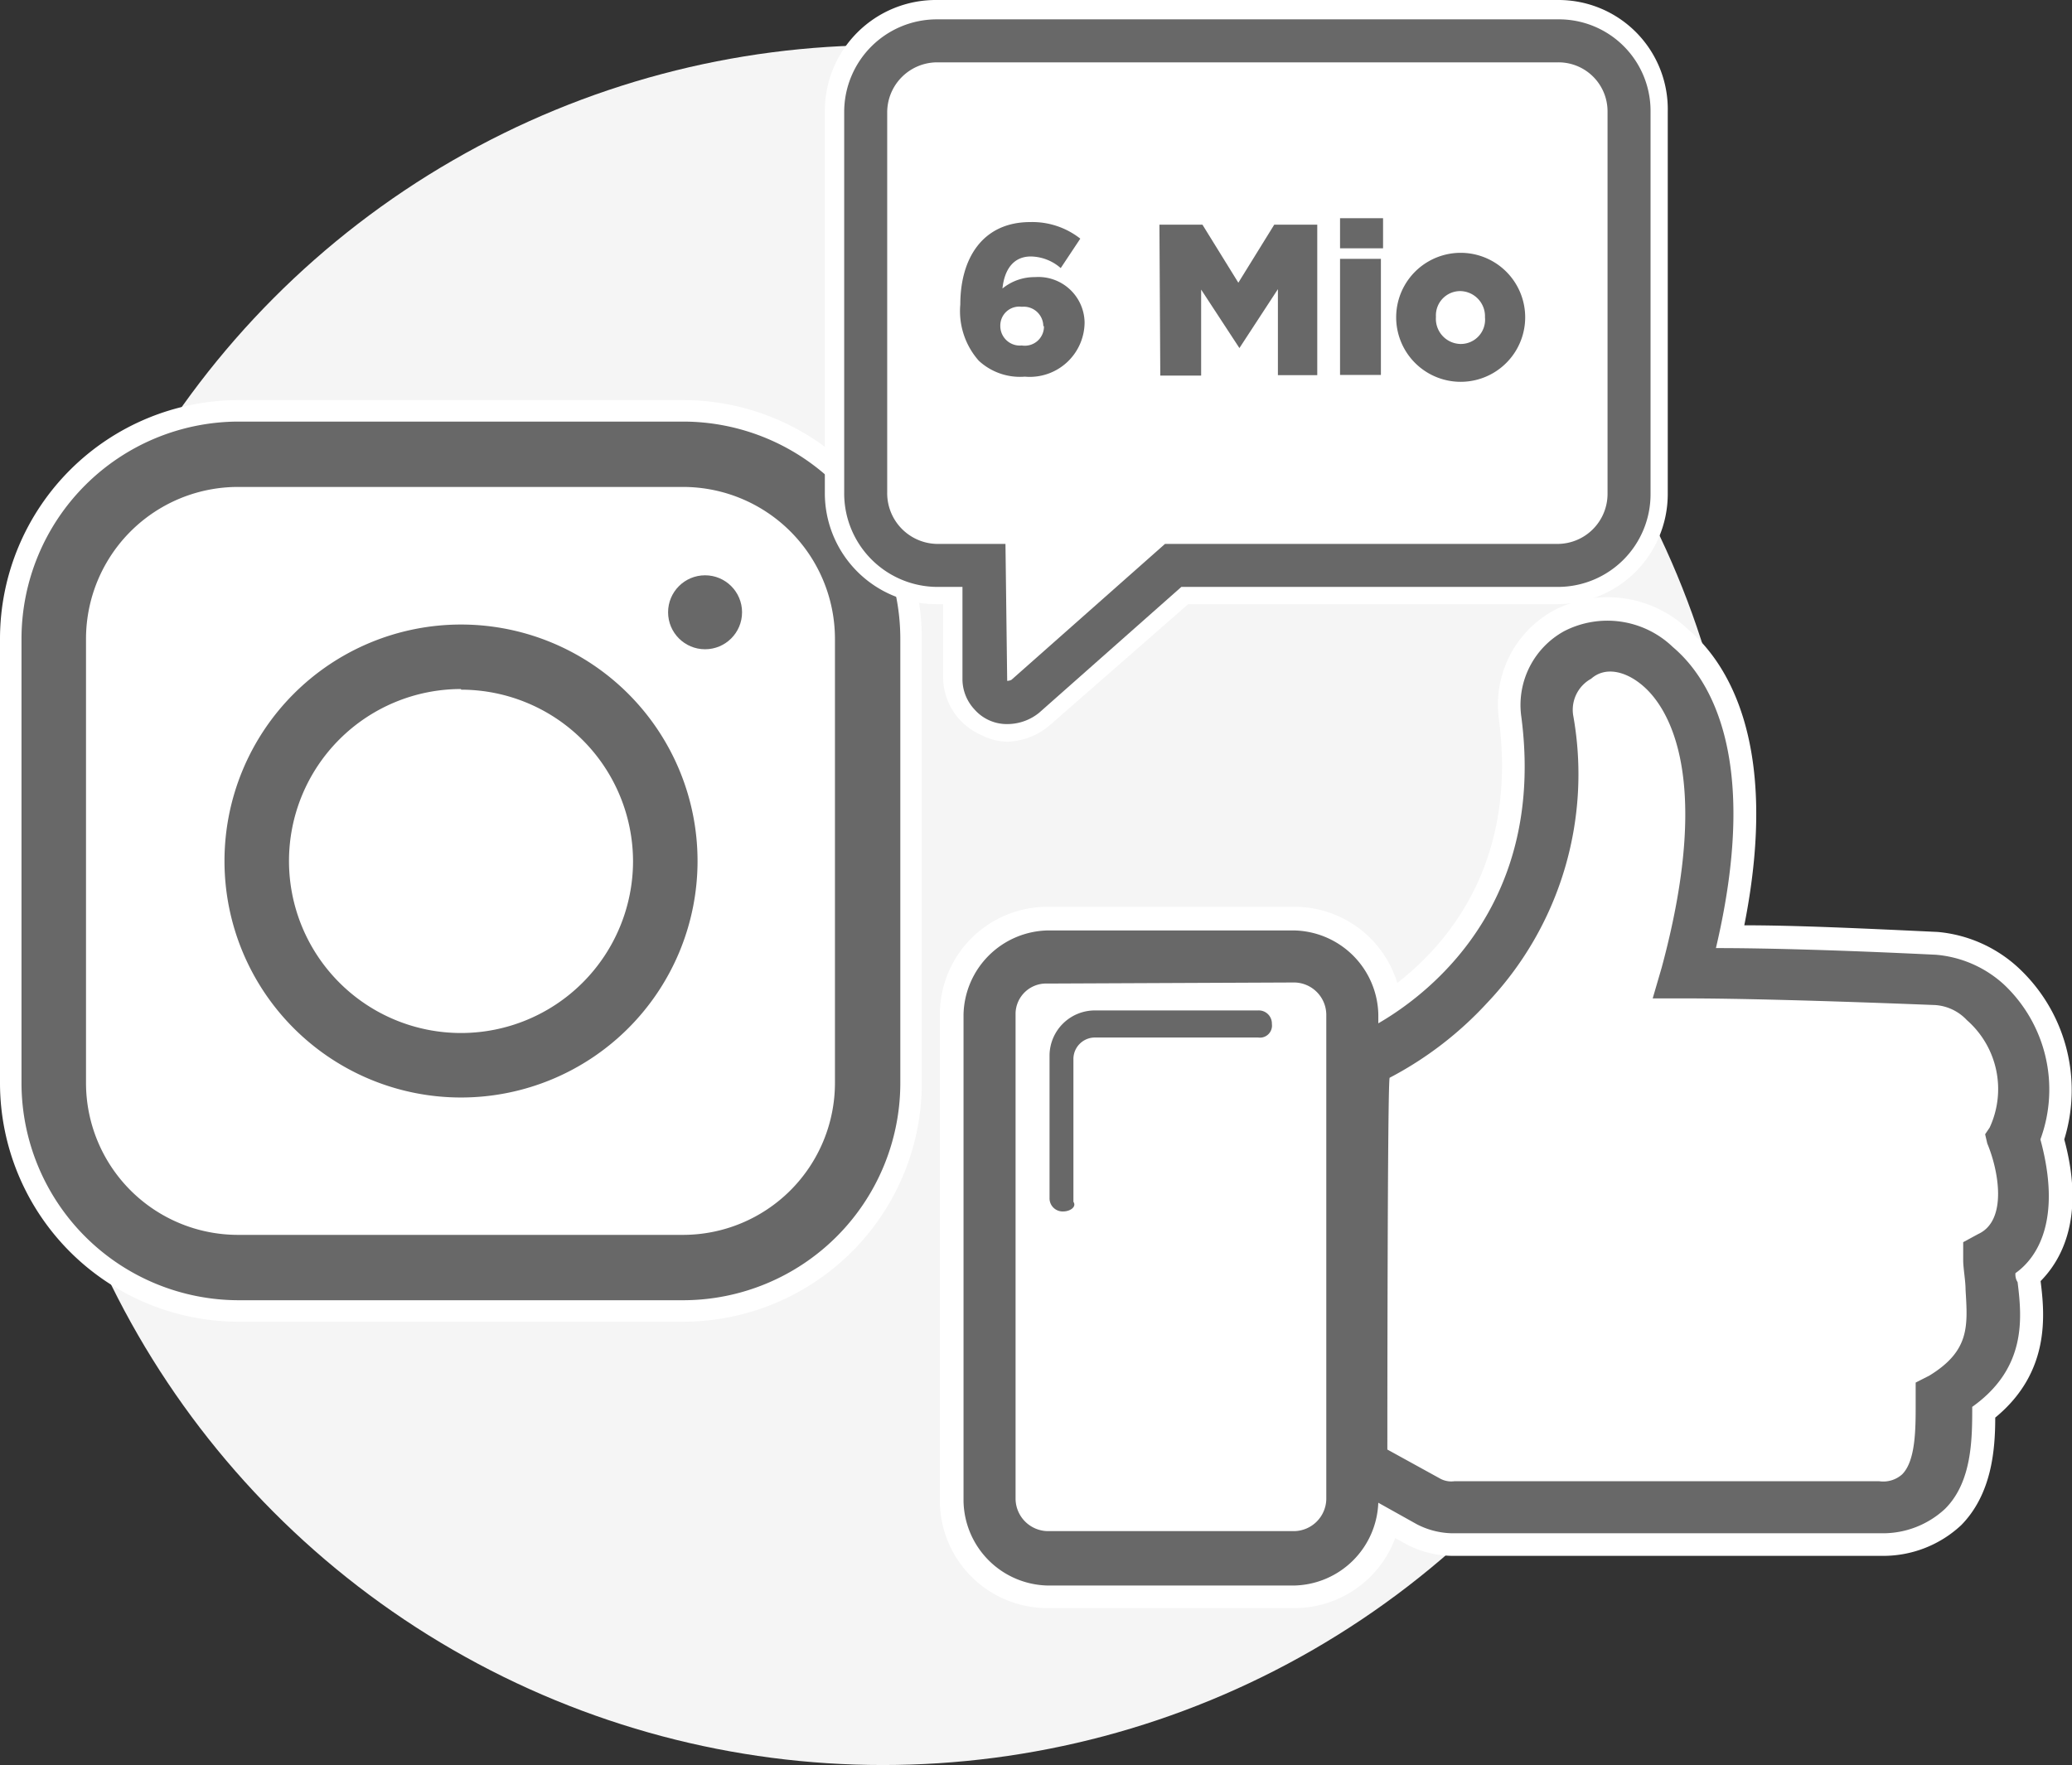
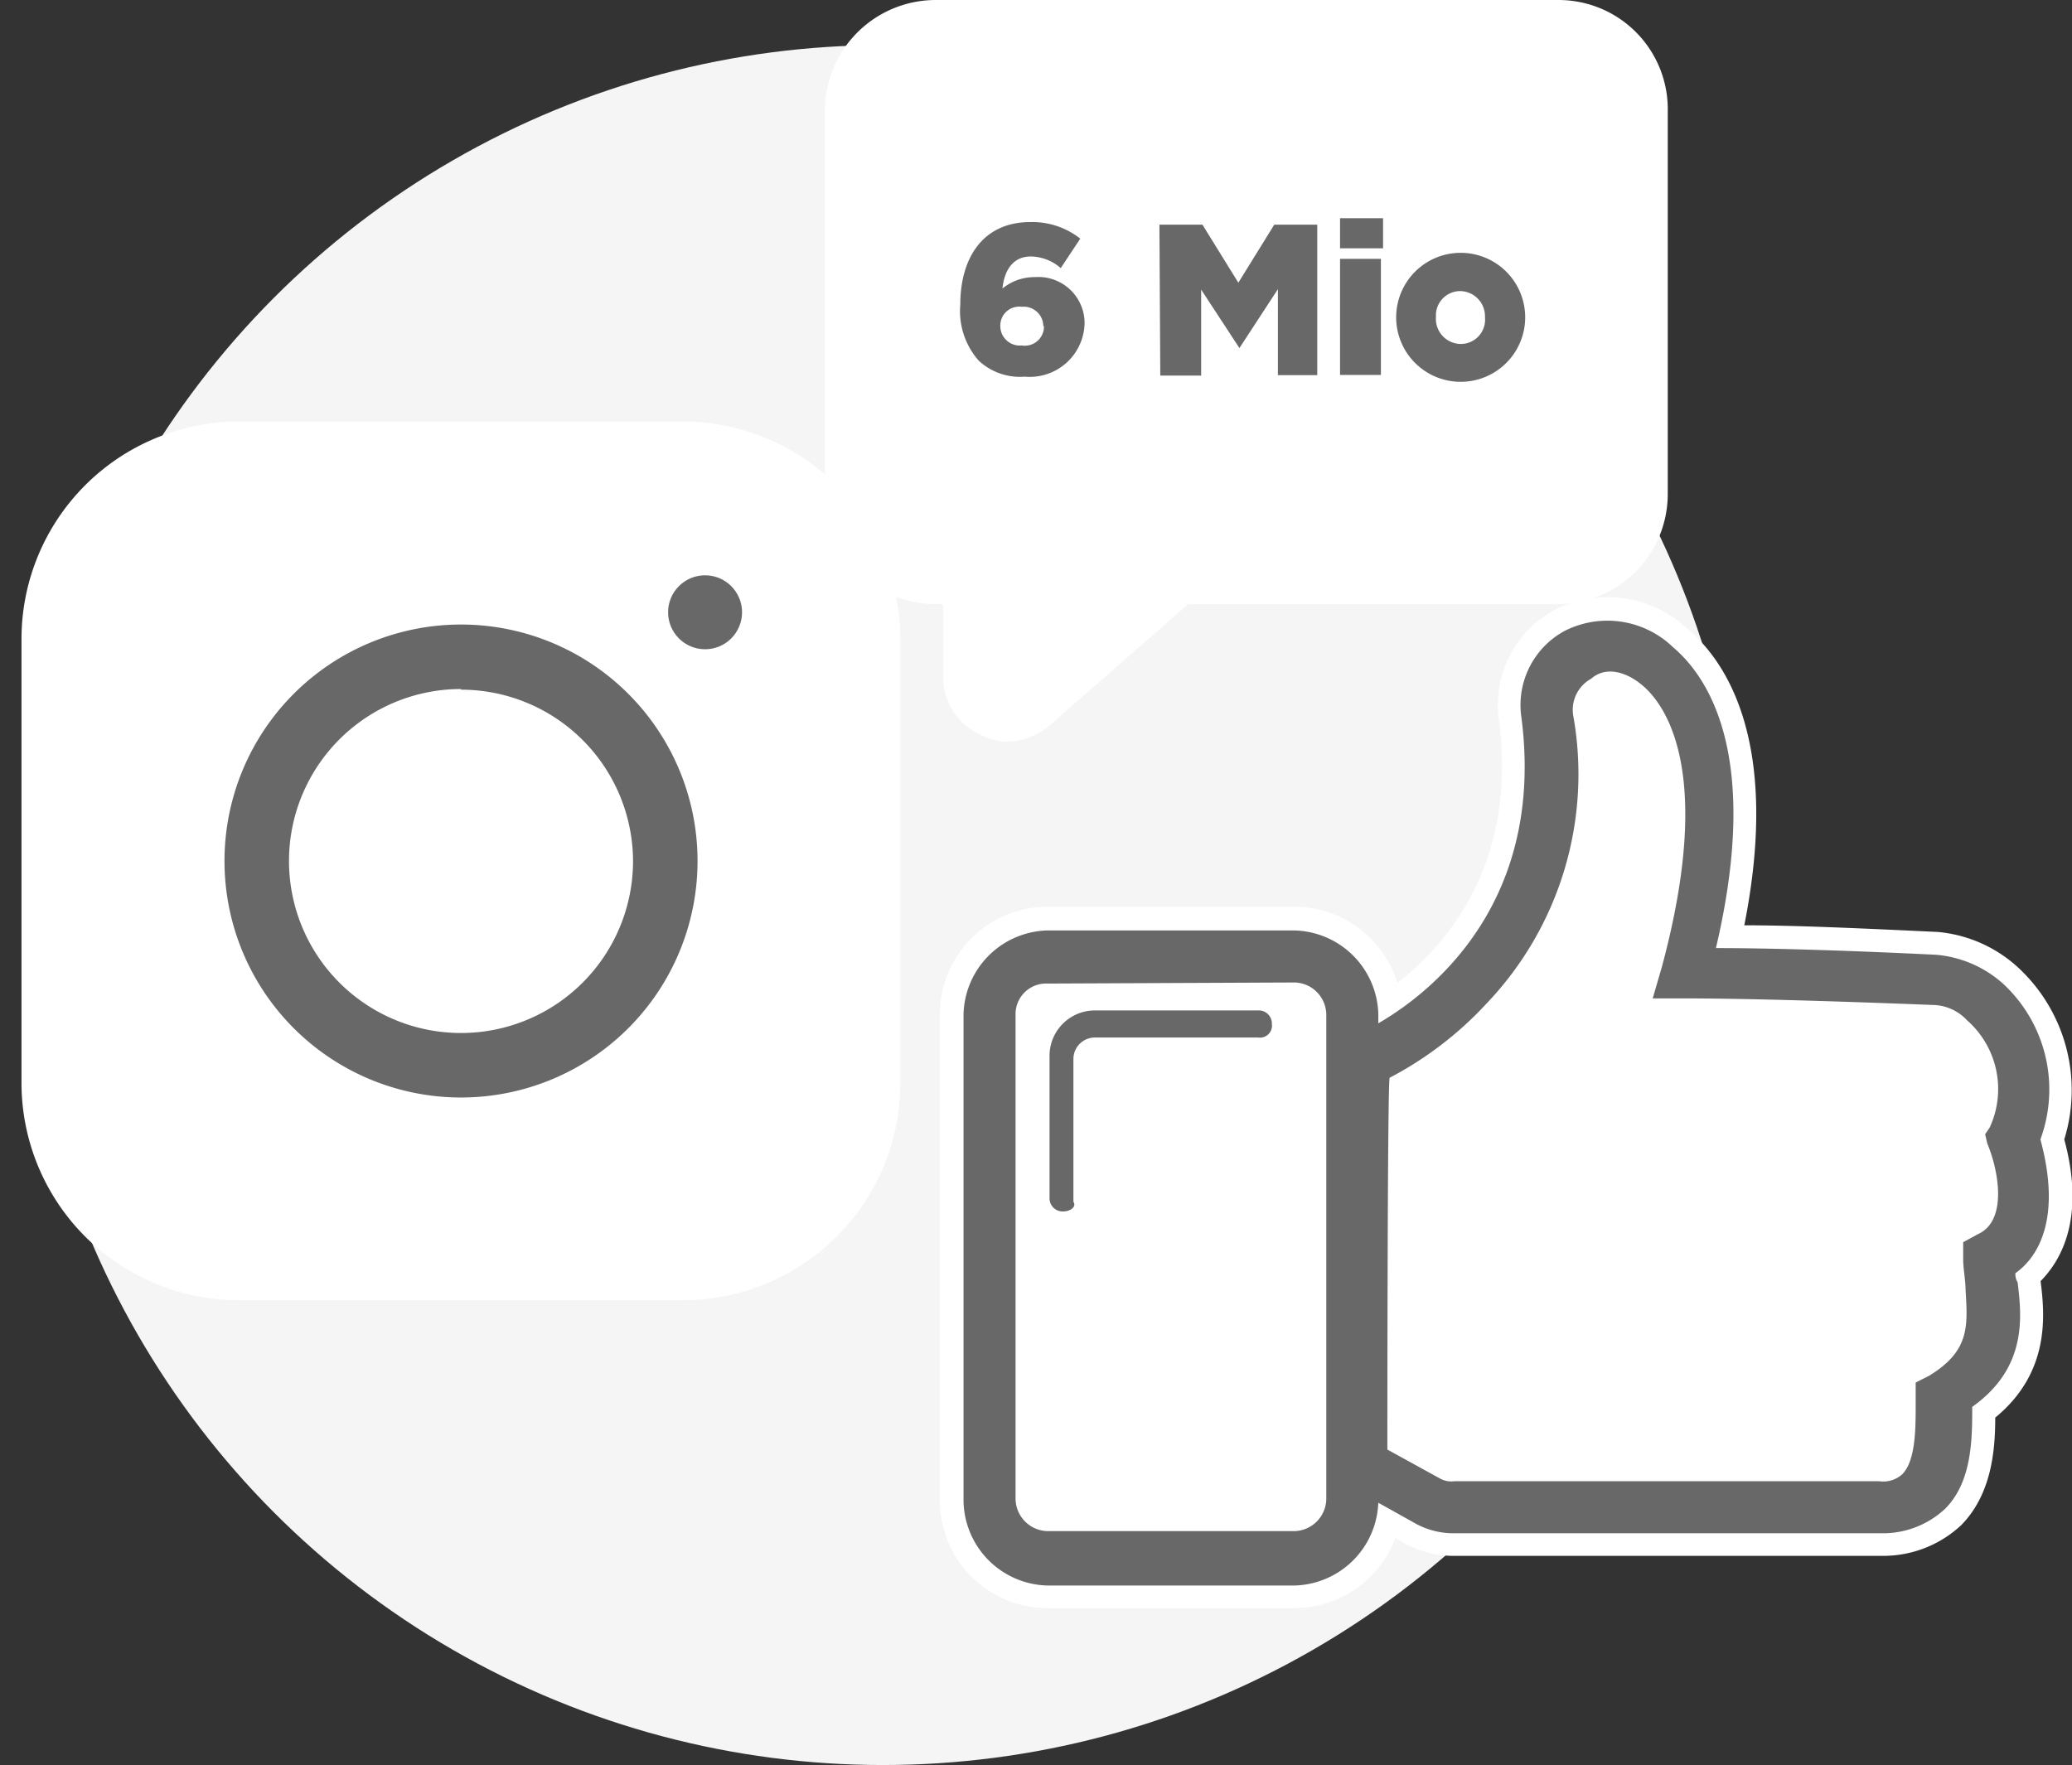
<svg xmlns="http://www.w3.org/2000/svg" viewBox="0 0 96.36 82.1">
  <rect x="0" y="0" width="96.36" height="82.1" fill="#333333" stroke="none" />
  <defs>
    <style>.cls-1{fill:#f5f5f5;}.cls-2{fill:#fff;}.cls-3{fill:#686868;}.cls-4{isolation:isolate;}</style>
  </defs>
  <title>Element 10</title>
  <g id="Ebene_2" data-name="Ebene 2">
    <g id="Ebene_1-2" data-name="Ebene 1">
      <g id="_6_Mio_Follower_auf_Facebook_Insta" data-name="6 Mio Follower auf Facebook &amp; Insta">
        <g id="Ebene_5" data-name="Ebene 5">
          <circle id="Kreis" class="cls-1" cx="41.06" cy="42.1" r="40" />
          <g id="Insta">
            <path class="cls-2" d="M31.77,60.48H11.1A10.11,10.11,0,0,1,1,50.38V29.71a10.11,10.11,0,0,1,10.1-10.1H31.77a10.11,10.11,0,0,1,10.1,10.1V50.38A10.11,10.11,0,0,1,31.77,60.48Z" />
-             <path class="cls-2" d="M31.77,61.48H11.1A11.11,11.11,0,0,1,0,50.38V29.71a11.11,11.11,0,0,1,11.1-11.1H31.77a11.11,11.11,0,0,1,11.1,11.1V50.38A11.11,11.11,0,0,1,31.77,61.48ZM11.1,20.61A9.11,9.11,0,0,0,2,29.71V50.38a9.11,9.11,0,0,0,9.1,9.1H31.77a9.11,9.11,0,0,0,9.1-9.1V29.71a9.11,9.11,0,0,0-9.1-9.1Z" />
-             <path class="cls-3" d="M31.77,60.48H11.1A10.11,10.11,0,0,1,1,50.38V29.71a10.11,10.11,0,0,1,10.1-10.1H31.77a10.11,10.11,0,0,1,10.1,10.1V50.38A10.11,10.11,0,0,1,31.77,60.48ZM11.1,22.65A7.07,7.07,0,0,0,4,29.71V50.38a7.07,7.07,0,0,0,7.06,7.06H31.77a7.07,7.07,0,0,0,7.06-7.06V29.71a7.07,7.07,0,0,0-7.06-7.06Z" />
            <path class="cls-3" d="M21.44,51.05a11,11,0,1,1,11-11A11,11,0,0,1,21.44,51.05Zm0-19a8,8,0,1,0,8,8A8,8,0,0,0,21.44,32.08Z" />
            <circle class="cls-3" cx="32.79" cy="28.48" r="1.72" />
          </g>
          <g id="Facebook">
            <path class="cls-3" d="M60.2,73.75H48.71a4,4,0,0,1-3.9-3.91V47.18a4,4,0,0,1,3.9-3.9H60.2a4,4,0,0,1,3.9,3.9V69.84A4,4,0,0,1,60.2,73.75Zm-11.49-28a1.42,1.42,0,0,0-1.48,1.37V69.74a1.52,1.52,0,0,0,1.48,1.48H60.2a1.52,1.52,0,0,0,1.48-1.48V47.18A1.51,1.51,0,0,0,60.2,45.7Z" />
            <path class="cls-2" d="M60.2,74.8H48.71a5,5,0,0,1-5-5V47.18a5,5,0,0,1,5-5H60.2a5,5,0,0,1,5,5V69.85A5,5,0,0,1,60.2,74.8ZM48.71,44.33a2.92,2.92,0,0,0-2.85,2.85V69.85a2.92,2.92,0,0,0,2.85,2.84H60.2a2.91,2.91,0,0,0,2.85-2.9V47.18a2.92,2.92,0,0,0-2.85-2.85ZM60.2,72.27H48.71a2.57,2.57,0,0,1-2.53-2.53V47.07a2.47,2.47,0,0,1,2.53-2.42H60.2a2.57,2.57,0,0,1,2.53,2.53V69.74A2.57,2.57,0,0,1,60.2,72.27ZM48.71,46.75a.38.38,0,0,0-.42.32V69.74a.46.46,0,0,0,.42.42H60.2a.46.46,0,0,0,.42-.42V47.18a.46.46,0,0,0-.42-.43Z" />
            <path class="cls-3" d="M87.51,71.32H67.69a3.71,3.71,0,0,1-1.8-.42l-3.58-2V48.44l.74-.31c.31-.11,9.17-3.91,7.69-14.87a3.92,3.92,0,0,1,2-3.9,4.39,4.39,0,0,1,5.06.74c1.37,1.16,4.21,4.63,2,14,2.43,0,5.9.1,10.23.31a5.34,5.34,0,0,1,3.16,1.38A6.71,6.71,0,0,1,94.89,53c1,3.69-.11,5.48-1.16,6.22a.67.67,0,0,0,.1.42c.21,1.68.42,4-2.11,5.8,0,1.47,0,3.48-1.26,4.74A4.24,4.24,0,0,1,87.51,71.32Zm-23-3.9L67,68.79a1.08,1.08,0,0,0,.63.11H87.4a1.32,1.32,0,0,0,1.06-.32c.63-.63.63-2.11.63-3.27v-1l.63-.32c1.9-1.16,1.79-2.32,1.69-4,0-.42-.11-1-.11-1.37v-.84L92,57.4c1.37-.63.95-2.95.42-4.21l-.1-.43.21-.31a4.26,4.26,0,0,0-1.06-5A2.22,2.22,0,0,0,90,46.75q-7.91-.31-11.71-.31H76.86L77.28,45c2.53-9.38,0-12.33-.84-13.07S74.64,31,74,31.57a1.65,1.65,0,0,0-.84,1.69,15.45,15.45,0,0,1-4,13.39,16.64,16.64,0,0,1-4.53,3.48C64.52,50,64.52,67.42,64.52,67.42Z" />
            <path class="cls-2" d="M87.51,72.37H67.69a4.71,4.71,0,0,1-2.27-.53l-4.17-2.33V47.75l1.38-.59c.14-.06,8.44-3.54,7.07-13.76a5,5,0,0,1,2.55-5,5.42,5.42,0,0,1,6.25.87c1.74,1.47,4.32,5.2,2.62,13.77,2.35,0,5.42.14,9,.31h0A6.36,6.36,0,0,1,93.85,45,7.77,7.77,0,0,1,96,53c1,3.69-.17,5.65-1.1,6.59.19,1.54.47,4.23-2.11,6.35,0,1.53-.17,3.56-1.58,5A5.31,5.31,0,0,1,87.51,72.37ZM63.36,68.28l3,1.7a2.66,2.66,0,0,0,1.28.29H87.51a3.16,3.16,0,0,0,2.25-.9c.91-.91.91-2.6.91-4v-.55l.44-.31C93,63.24,93,61.69,92.81,60a1.82,1.82,0,0,1-.14-.76v-.55l.45-.32c.55-.38,1.73-1.65.75-5.07L93.78,53l.11-.31a5.67,5.67,0,0,0-1.39-6A4.2,4.2,0,0,0,90,45.49c-4.27-.21-7.79-.32-10.23-.32H78.48l.3-1.29c2-8.4-.18-11.74-1.65-13a3.37,3.37,0,0,0-3.86-.63A2.92,2.92,0,0,0,71.8,33.2a14.74,14.74,0,0,1-8.42,15.93h0ZM87.4,70H67.58a2.1,2.1,0,0,1-1.1-.22l-3-1.7v-.61s0-4.31,0-8.63c0-9.34,0-9.34.74-9.64a15.17,15.17,0,0,0,4.17-3.22,14.4,14.4,0,0,0,3.73-12.52,2.73,2.73,0,0,1,1.27-2.69c1-.77,2.38-.65,3.68.33,1.57,1.36,3.72,4.95,1.23,14.19l0,.14h.07c2.55,0,6.5.11,11.75.32h0a3.18,3.18,0,0,1,2.18,1,5.26,5.26,0,0,1,1.25,6.17v0c.8,2.05.82,4.57-1,5.42l-.12,0v.15c0,.18,0,.37,0,.57a8,8,0,0,1,.06.8c.11,1.7.22,3.44-2.19,4.91l-.13.06v.41c0,1.37,0,3.07-.94,4A2.26,2.26,0,0,1,87.4,70ZM65.58,66.8l1.89,1.07s0,0,.11,0H87.4a1,1,0,0,0,.36,0A6.64,6.64,0,0,0,88,65.31V63.6l1.22-.6c1.25-.77,1.21-1.35,1.11-2.92v-.15c0-.17,0-.37,0-.57a7.55,7.55,0,0,1-.06-.8V57l1.37-.6c.44-.2.38-1.61-.13-2.84l0-.15-.22-.87.43-.65a3.22,3.22,0,0,0-.88-3.68,1.24,1.24,0,0,0-.73-.43c-5.27-.21-9.19-.32-11.71-.32H75.46l.81-2.82c2.33-8.66.19-11.36-.53-12-.44-.33-.9-.42-1-.3l-.09.07c-.27.17-.43.28-.38.7a16.43,16.43,0,0,1-4.3,14.23,17.92,17.92,0,0,1-4.27,3.4C65.6,52.93,65.58,61,65.58,66.8Z" />
            <path class="cls-2" d="M48.71,44.43H60.2a2.68,2.68,0,0,1,2.64,2.64V69.74a2.68,2.68,0,0,1-2.64,2.64H48.71a2.68,2.68,0,0,1-2.64-2.64V47.18A2.64,2.64,0,0,1,48.71,44.43Z" />
            <path class="cls-3" d="M60.2,73.75H48.71a4,4,0,0,1-3.9-3.91V47.18a4,4,0,0,1,3.9-3.9H60.2a4,4,0,0,1,3.9,3.9V69.84A4,4,0,0,1,60.2,73.75Zm-11.49-28a1.42,1.42,0,0,0-1.48,1.37V69.74a1.52,1.52,0,0,0,1.48,1.48H60.2a1.52,1.52,0,0,0,1.48-1.48V47.18A1.51,1.51,0,0,0,60.2,45.7Z" />
            <path class="cls-2" d="M63.36,49.28s10-4,8.44-16.13c-.32-5.27,11.17-5.27,6.43,12,3.37,0,9.17.21,11.7.32a2.86,2.86,0,0,1,2.32,1,5.5,5.5,0,0,1,1.27,6.33c.84,2.42.84,4.74-1.16,5.59,0,2,1.16,4.43-2,6.43,0,2,.21,5.27-2.84,5.27H67.69a2,2,0,0,1-1.16-.32l-3.06-1.79-.11-18.77Z" />
            <path class="cls-3" d="M87.51,71.32H67.69a3.71,3.71,0,0,1-1.8-.42l-3.58-2V48.44l.74-.31c.31-.11,9.17-3.91,7.69-14.87a3.92,3.92,0,0,1,2-3.9,4.39,4.39,0,0,1,5.06.74c1.37,1.16,4.21,4.63,2,14,2.43,0,5.9.1,10.23.31a5.34,5.34,0,0,1,3.16,1.38A6.71,6.71,0,0,1,94.89,53c1,3.69-.11,5.48-1.16,6.22a.67.67,0,0,0,.1.42c.21,1.68.42,4-2.11,5.8,0,1.47,0,3.48-1.26,4.74A4.24,4.24,0,0,1,87.51,71.32Zm-23-3.9L67,68.79a1.08,1.08,0,0,0,.63.11H87.4a1.32,1.32,0,0,0,1.06-.32c.63-.63.63-2.11.63-3.27v-1l.63-.32c1.9-1.16,1.79-2.32,1.69-4,0-.42-.11-1-.11-1.37v-.84L92,57.4c1.37-.63.95-2.95.42-4.21l-.1-.43.21-.31a4.26,4.26,0,0,0-1.06-5A2.22,2.22,0,0,0,90,46.75q-7.91-.31-11.71-.31H76.86L77.28,45c2.53-9.38,0-12.33-.84-13.07S74.64,31,74,31.57a1.65,1.65,0,0,0-.84,1.69,15.45,15.45,0,0,1-4,13.39,16.64,16.64,0,0,1-4.53,3.48C64.52,50,64.52,67.42,64.52,67.42Z" />
            <path class="cls-3" d="M49.45,56.35a.61.61,0,0,1-.64-.63V49.07A2.11,2.11,0,0,1,50.92,47h7.59a.61.61,0,0,1,.64.63.56.56,0,0,1-.64.63H50.92a1,1,0,0,0-1,1v6.64C50.08,56.14,49.76,56.35,49.45,56.35Z" />
          </g>
          <g id="Speechbubble">
            <path id="KonturSpeachBubble" class="cls-2" d="M72.46,0H43.56a5.16,5.16,0,0,0-5.2,5.2V22.9a5.16,5.16,0,0,0,5.2,5.2h.3v3.4a2.94,2.94,0,0,0,1.8,2.7,2.66,2.66,0,0,0,1.2.3h0a3.18,3.18,0,0,0,2-.8l6.4-5.6h17.2a5.12,5.12,0,0,0,5.1-5.1V5.2A5.08,5.08,0,0,0,72.46,0Z" />
            <g id="SpeachBubble">
              <path class="cls-2" d="M75.76,5.2V23a3.33,3.33,0,0,1-3.3,3.3H54.56l-6.9,6.1a1.12,1.12,0,0,1-1.6-.1,1.08,1.08,0,0,1-.3-.7V26.3h-2.2a3.35,3.35,0,0,1-3.3-3.4V5.2a3.33,3.33,0,0,1,3.3-3.3h28.9A3.27,3.27,0,0,1,75.76,5.2Z" />
-               <path class="cls-3" d="M46.87,33.68A2,2,0,0,1,45.32,33a2.07,2.07,0,0,1-.56-1.37V27.3h-1.2a4.35,4.35,0,0,1-4.3-4.4V5.2A4.31,4.31,0,0,1,43.56.9h28.9a4.26,4.26,0,0,1,4.3,4.3V23a4.31,4.31,0,0,1-4.3,4.3H54.94l-6.61,5.85A2.35,2.35,0,0,1,46.87,33.68ZM43.56,2.9a2.33,2.33,0,0,0-2.3,2.3V22.9a2.36,2.36,0,0,0,2.3,2.4h3.2l.08,6.37s.11,0,.2-.05l7.14-6.32H72.46a2.33,2.33,0,0,0,2.3-2.3V5.2a2.28,2.28,0,0,0-2.3-2.3Z" />
            </g>
            <g class="cls-4">
              <path class="cls-3" d="M45.52,16.78a3.48,3.48,0,0,1-.86-2.62v0c0-2.17,1.06-3.83,3.25-3.83a3.61,3.61,0,0,1,2.33.77l-.91,1.37a2.16,2.16,0,0,0-1.39-.54c-.82,0-1.23.62-1.32,1.49a2.35,2.35,0,0,1,1.51-.53A2.15,2.15,0,0,1,50.44,15v0a2.55,2.55,0,0,1-2.78,2.52A2.82,2.82,0,0,1,45.52,16.78Zm3-1.61v0a.91.91,0,0,0-1-.9.88.88,0,0,0-1,.89v0a.91.91,0,0,0,1,.91A.89.89,0,0,0,48.55,15.17Z" />
              <path class="cls-3" d="M53.92,10.45h2l1.67,2.7,1.67-2.7h2v7H59.43v-4l-1.79,2.74h0l-1.78-2.72v4h-1.9Z" />
              <path class="cls-3" d="M62.32,10.15h2v1.4h-2Zm0,1.89h1.9v5.4h-1.9Z" />
              <path class="cls-3" d="M64.93,14.76v0a3,3,0,0,1,6,0v0a3,3,0,0,1-6,0Zm4.13,0v0a1.17,1.17,0,0,0-1.15-1.22,1.13,1.13,0,0,0-1.13,1.2v0A1.17,1.17,0,0,0,67.93,16,1.13,1.13,0,0,0,69.06,14.76Z" />
            </g>
          </g>
        </g>
      </g>
    </g>
  </g>
</svg>